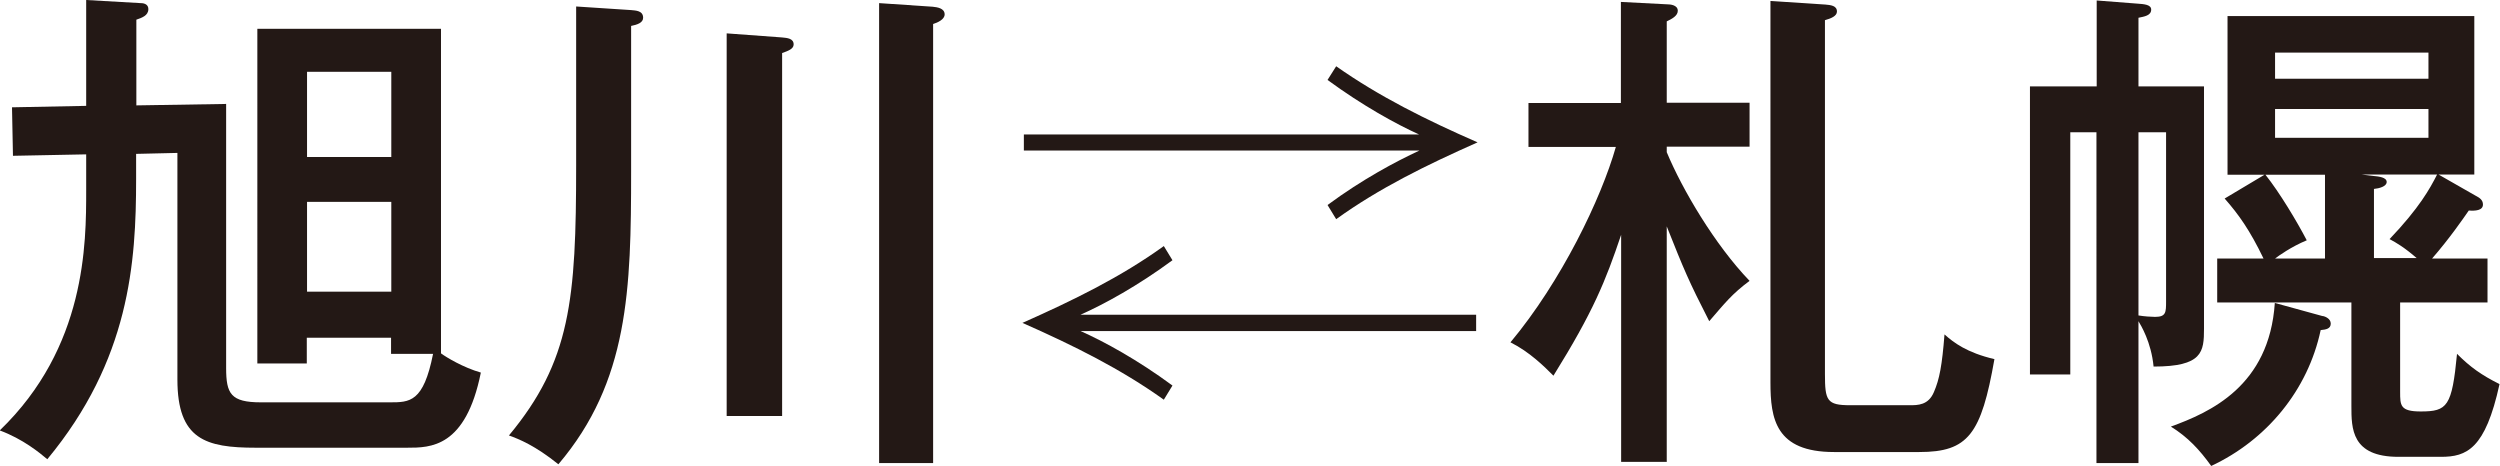
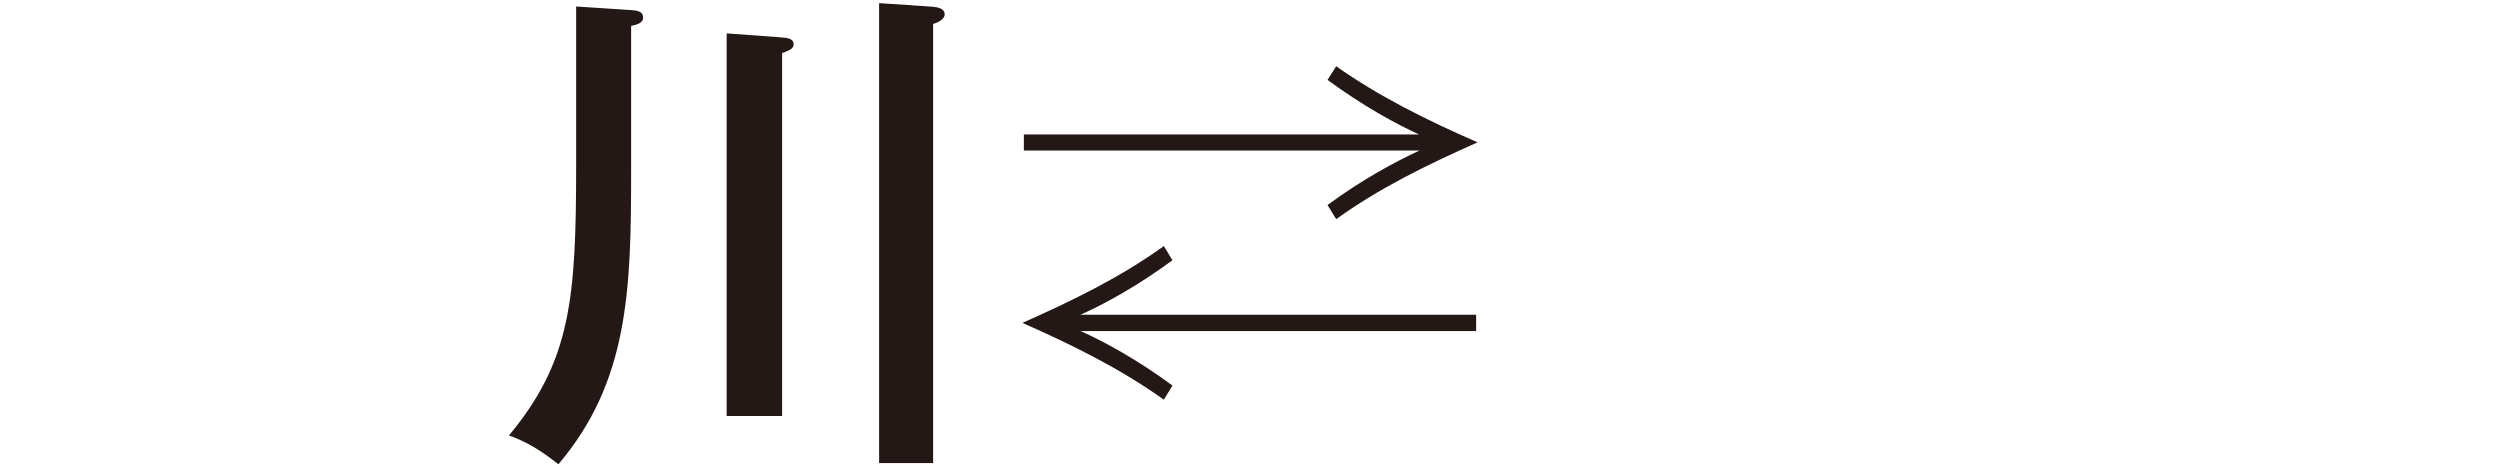
<svg xmlns="http://www.w3.org/2000/svg" id="_レイヤー_2" viewBox="0 0 104.14 19.41">
  <defs>
    <style>.cls-1{fill:#231815;stroke-width:0px;}</style>
  </defs>
  <g id="_レイヤー_1-2">
-     <path class="cls-1" d="m9.42,4.33v11c0,1.07.19,1.43,1.45,1.43h5.36c.84,0,1.41,0,1.81-2.02h-1.75v-.67h-3.51v1.07h-2.06V1.2h7.65v13.52c.23.17.93.59,1.66.8-.63,3.13-2.1,3.13-3.07,3.13h-6.31c-2.08,0-3.26-.34-3.26-2.84V6.37l-1.72.04v1.05c0,3.49-.27,7.53-3.7,11.67-.32-.27-1.01-.84-1.98-1.2,3.6-3.47,3.6-7.78,3.6-10.01v-1.49l-3.05.06-.04-2.02,3.09-.06V0l2.27.13c.19,0,.32.08.32.25,0,.27-.27.36-.5.44v3.57l3.74-.06Zm6.88,2.21v-3.55h-3.51v3.55h3.51Zm-3.51,1.87v3.74h3.51v-3.74h-3.51Z" />
    <path class="cls-1" d="m26.29.42c.19.02.5.02.5.32,0,.21-.25.29-.5.34v6.06c0,4.92-.1,8.75-3.03,12.2-.97-.78-1.64-1.05-2.06-1.2,2.57-3.09,2.8-5.66,2.8-11.25V.27l2.29.15Zm6.29,1.14c.21.02.48.04.48.29,0,.19-.23.27-.48.36v15.12h-2.31V1.39l2.31.17Zm6.27-1.28c.19.02.5.06.5.32,0,.21-.29.34-.48.4v18.29h-2.25V.13l2.23.15Z" />
    <path class="cls-1" d="m61.49,13.12v.67h-16.48c.99.44,2.38,1.2,3.83,2.27l-.36.59c-1.79-1.28-3.74-2.25-5.89-3.2,2.14-.95,4.1-1.91,5.89-3.2l.36.59c-1.45,1.07-2.84,1.83-3.83,2.27h16.48Zm-18.84-6.85v-.67h16.46c-.97-.44-2.35-1.2-3.81-2.27l.36-.57c1.79,1.26,3.74,2.23,5.89,3.17-2.14.95-4.1,1.91-5.89,3.2l-.36-.59c1.45-1.07,2.84-1.81,3.83-2.27h-16.48Z" />
-     <path class="cls-1" d="m69.44,19.24h-1.91v-9.46c-.65,1.93-1.16,3.2-2.82,5.87-.38-.38-.99-.99-1.79-1.39,2.12-2.54,3.78-5.99,4.39-8.14h-3.64v-1.83h3.85V.08l1.93.1c.11,0,.44.02.44.27,0,.21-.25.34-.46.44v3.39h3.45v1.83h-3.45v.23c.65,1.56,2,3.85,3.45,5.36-.74.55-1.03.93-1.68,1.68-.86-1.68-1.05-2.14-1.77-3.95v9.8ZM76.04.19c.21.02.48.04.48.29,0,.19-.25.29-.5.36v14.74c0,1.11.08,1.3,1.05,1.3h2.48c.34,0,.78,0,1.01-.55.23-.53.34-1.11.44-2.4.38.34.93.76,2.08,1.03-.55,3.13-1.09,3.87-3.13,3.87h-3.55c-2.44,0-2.65-1.39-2.65-2.9V.04l2.29.15Z" />
-     <path class="cls-1" d="m86.24,5.51v10.09h-1.68V3.6h2.78V.02l1.68.13c.29.02.59.04.59.25,0,.25-.29.29-.53.34v2.86h2.73v10.09c0,.97-.06,1.58-2.1,1.58-.1-1.03-.53-1.72-.63-1.89v5.91h-1.75V5.51h-1.09Zm2.84,0v7.63c.23.04.55.06.69.06.46,0,.46-.19.46-.65v-7.04h-1.16Zm7.67,7.65c.1.02.34.11.34.32s-.19.25-.42.27c-.53,2.5-2.25,4.58-4.56,5.66-.48-.67-.97-1.2-1.68-1.64,1.62-.59,4.1-1.68,4.33-5.15l2,.55Zm6.39-5c.15.08.29.17.29.36,0,.25-.32.27-.59.25-.25.36-.8,1.16-1.53,2h2.31v1.83h-3.64v3.72c0,.57,0,.82.86.82,1.11,0,1.3-.21,1.51-2.4.55.55,1.01.88,1.77,1.26-.59,2.71-1.37,3.03-2.44,3.03h-1.77c-1.96,0-1.96-1.18-1.96-2.12v-4.31h-5.59v-1.83h1.93c-.57-1.18-1.03-1.83-1.62-2.5l1.66-.99h-1.54V.67h10.28v6.6h-1.49l1.54.88Zm-6.29-.88h-2.48c.59.74,1.32,1.96,1.72,2.73-.65.27-1.18.65-1.32.76h2.08v-3.49Zm4.31-4v-1.09h-6.39v1.09h6.39Zm-6.39,1.26v1.2h6.39v-1.2h-6.39Zm5.91,6.22c-.53-.46-.86-.65-1.14-.8,1.24-1.3,1.68-2.1,1.98-2.69h-3.15l.5.06c.23.02.55.06.55.25s-.32.27-.53.29v2.88h1.79Z" />
  </g>
</svg>